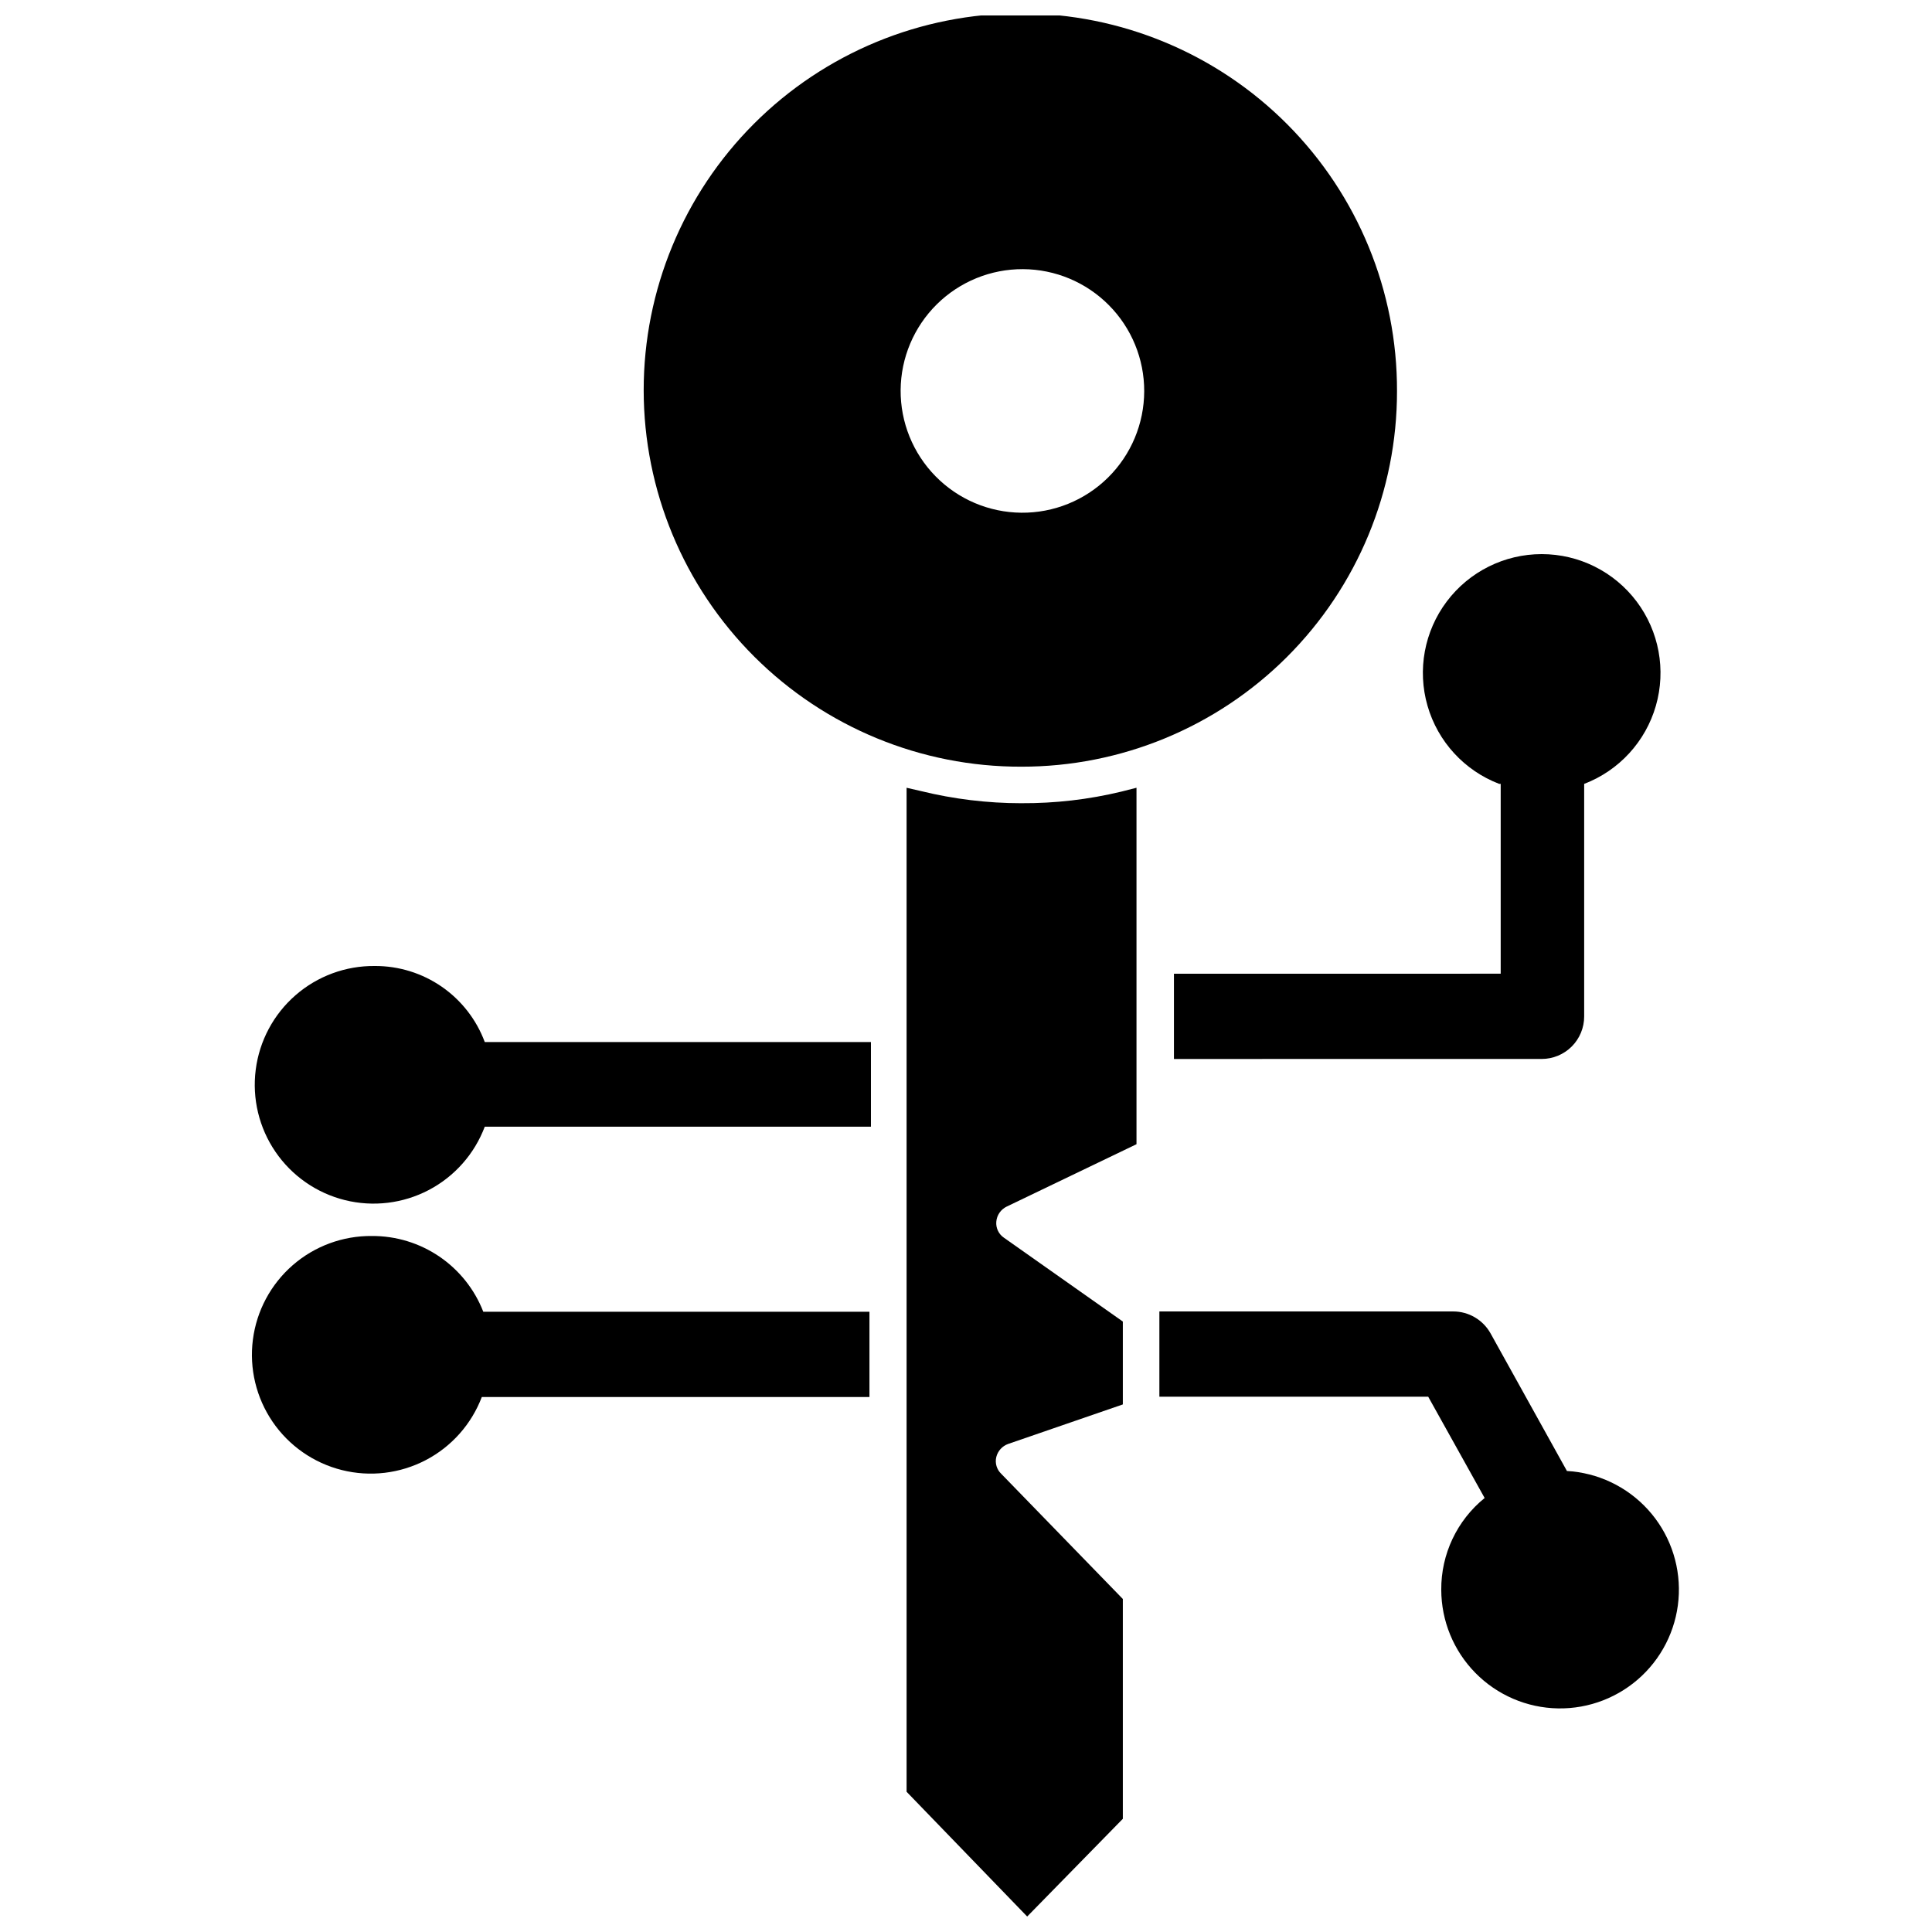
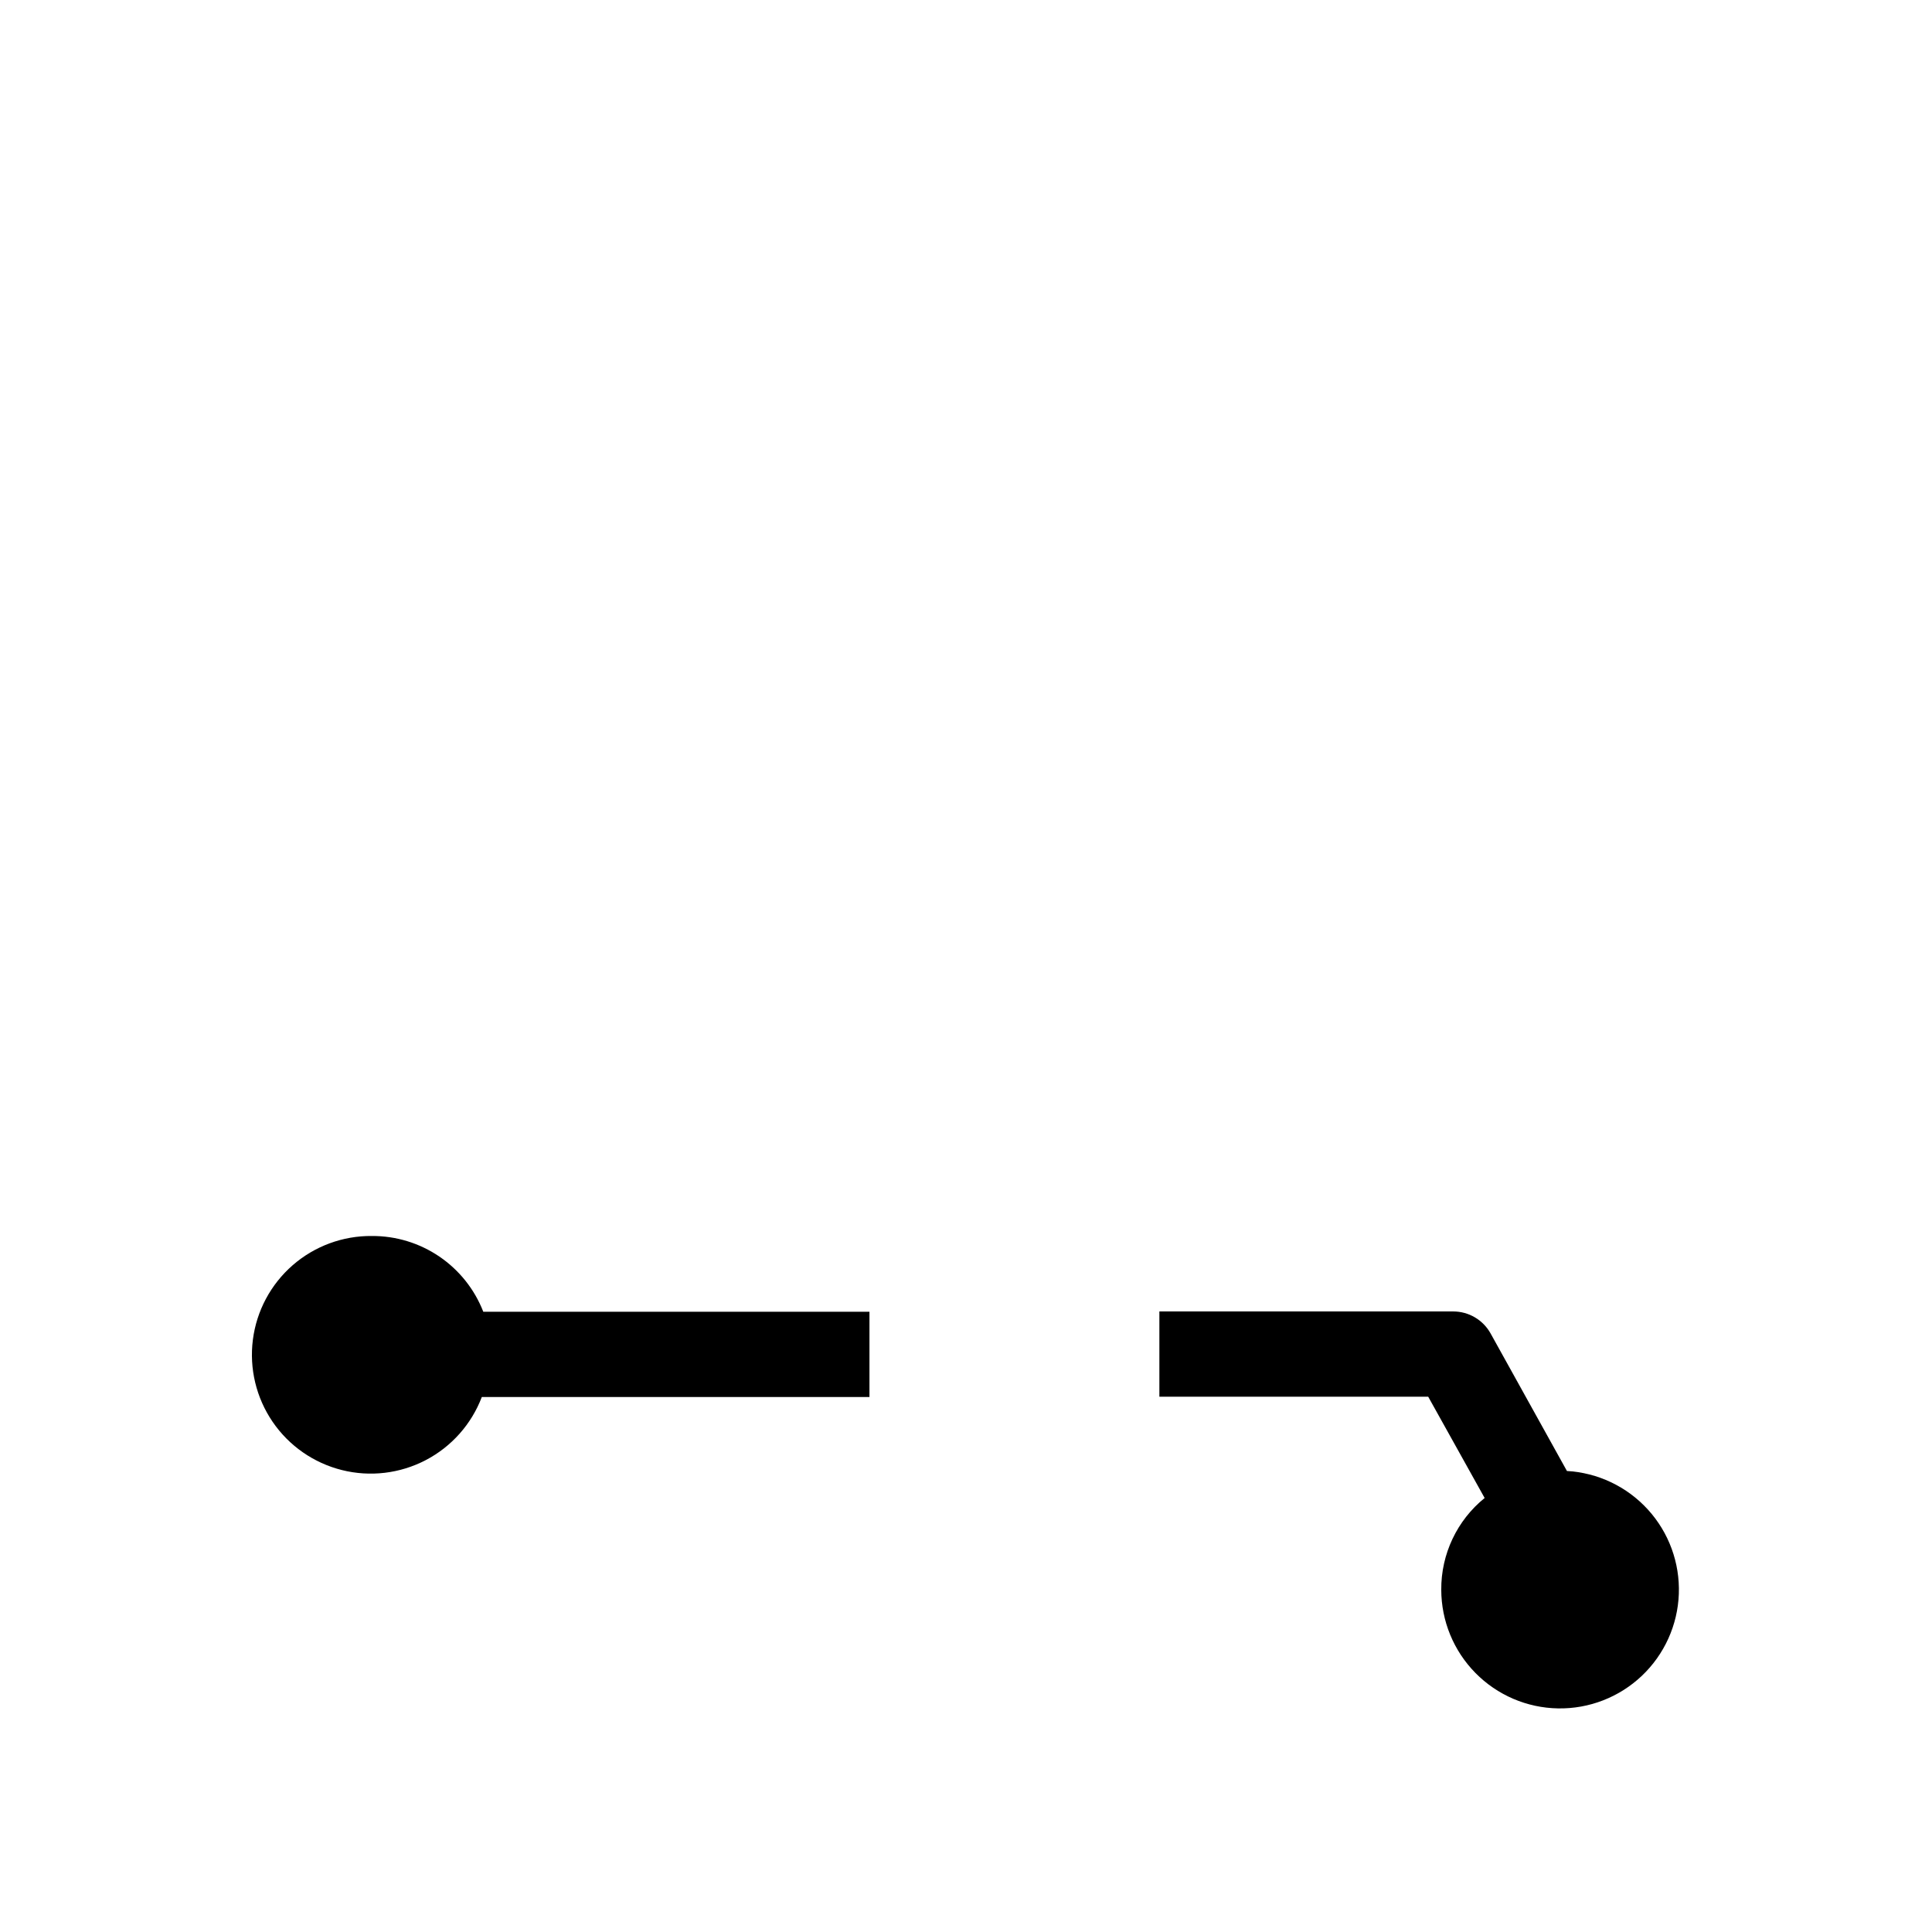
<svg xmlns="http://www.w3.org/2000/svg" width="800px" height="800px" version="1.1" viewBox="144 144 512 512">
  <defs>
    <clipPath id="b">
-       <path d="m314 148.09h201v199.91h-201z" />
-     </clipPath>
+       </clipPath>
    <clipPath id="a">
      <path d="m384 352h62v299.9h-62z" />
    </clipPath>
  </defs>
  <g clip-path="url(#b)">
-     <path d="m514.22 247.68c0.082-26.504-10.379-51.957-29.078-70.738-18.699-18.785-44.105-29.359-70.609-29.395-26.504-0.035-51.934 10.473-70.684 29.207s-29.277 44.156-29.266 70.664c0.016 26.504 10.57 51.914 29.34 70.629 18.77 18.715 44.211 29.195 70.715 29.133 26.41 0.043 51.75-10.426 70.434-29.09 18.68-18.668 29.168-44 29.148-70.41zm-99.582 32.195c-8.547-0.082-16.711-3.551-22.699-9.648-5.992-6.094-9.324-14.316-9.262-22.859 0.062-8.547 3.512-16.719 9.594-22.727 6.078-6.004 14.293-9.355 22.84-9.312 8.543 0.039 16.727 3.469 22.746 9.535 6.023 6.062 9.391 14.27 9.371 22.816-0.02 8.602-3.473 16.836-9.594 22.883-6.117 6.043-14.395 9.398-22.996 9.312z" />
-   </g>
+     </g>
  <g clip-path="url(#a)">
-     <path d="m414.64 356.86c-8.965-0.004-17.898-1.09-26.609-3.227l-3.777-0.867v266.07l31.961 33.062 25.348-25.898v-58.254l-32.195-33.141c-1.223-1.145-1.734-2.859-1.34-4.484 0.406-1.609 1.586-2.91 3.148-3.465l30.387-10.469v-21.965l-31.488-22.199c-1.402-0.938-2.188-2.566-2.047-4.25 0.137-1.734 1.188-3.262 2.754-4.016l34.402-16.531v-94.465l-4.016 1.023c-8.684 2.094-17.594 3.125-26.527 3.07z" />
-   </g>
-   <path d="m541.7 351.74v50.301l-86.594 0.004v22.594l97.457-0.004c2.984 0 5.848-1.184 7.961-3.297 2.109-2.109 3.297-4.973 3.297-7.957v-61.641c9.234-3.535 16.273-11.203 19.004-20.707 2.734-9.504 0.84-19.742-5.109-27.641-5.949-7.902-15.262-12.547-25.152-12.547s-19.203 4.644-25.152 12.547c-5.949 7.898-7.844 18.137-5.109 27.641 2.731 9.504 9.77 17.172 19.004 20.707z" />
+     </g>
  <path d="m559.25 533.82-20.23-36.449c-2.004-3.598-5.801-5.828-9.918-5.824h-77.855v22.594h71.242l14.957 26.844c-7.332 5.938-11.562 14.887-11.496 24.324 0.016 8.246 3.262 16.16 9.051 22.039 5.785 5.879 13.645 9.254 21.895 9.395 8.246 0.145 16.219-2.957 22.207-8.629 5.984-5.676 9.508-13.473 9.805-21.715 0.297-8.242-2.648-16.273-8.211-22.367-5.559-6.09-13.289-9.758-21.523-10.211z" />
-   <path d="m243.34 400c-7.715-0.086-15.195 2.668-21.016 7.738-5.82 5.066-9.578 12.094-10.555 19.75-0.98 7.652 0.883 15.402 5.242 21.773 4.356 6.367 10.898 10.918 18.391 12.781 7.488 1.863 15.398 0.91 22.234-2.676 6.832-3.59 12.109-9.559 14.832-16.781h102.34v-22.434h-102.34c-2.207-5.938-6.188-11.055-11.395-14.66-5.211-3.602-11.398-5.519-17.734-5.492z" />
  <path d="m242.56 471.55c-7.711-0.074-15.18 2.68-20.996 7.746-5.812 5.066-9.566 12.086-10.547 19.734-0.98 7.648 0.879 15.391 5.227 21.762 4.348 6.367 10.879 10.918 18.359 12.789 7.481 1.875 15.387 0.938 22.223-2.633 6.836-3.57 12.121-9.523 14.859-16.73h102.73v-22.594h-102.34c-2.309-5.941-6.371-11.039-11.641-14.625-5.269-3.582-11.504-5.484-17.879-5.449z" />
</svg>